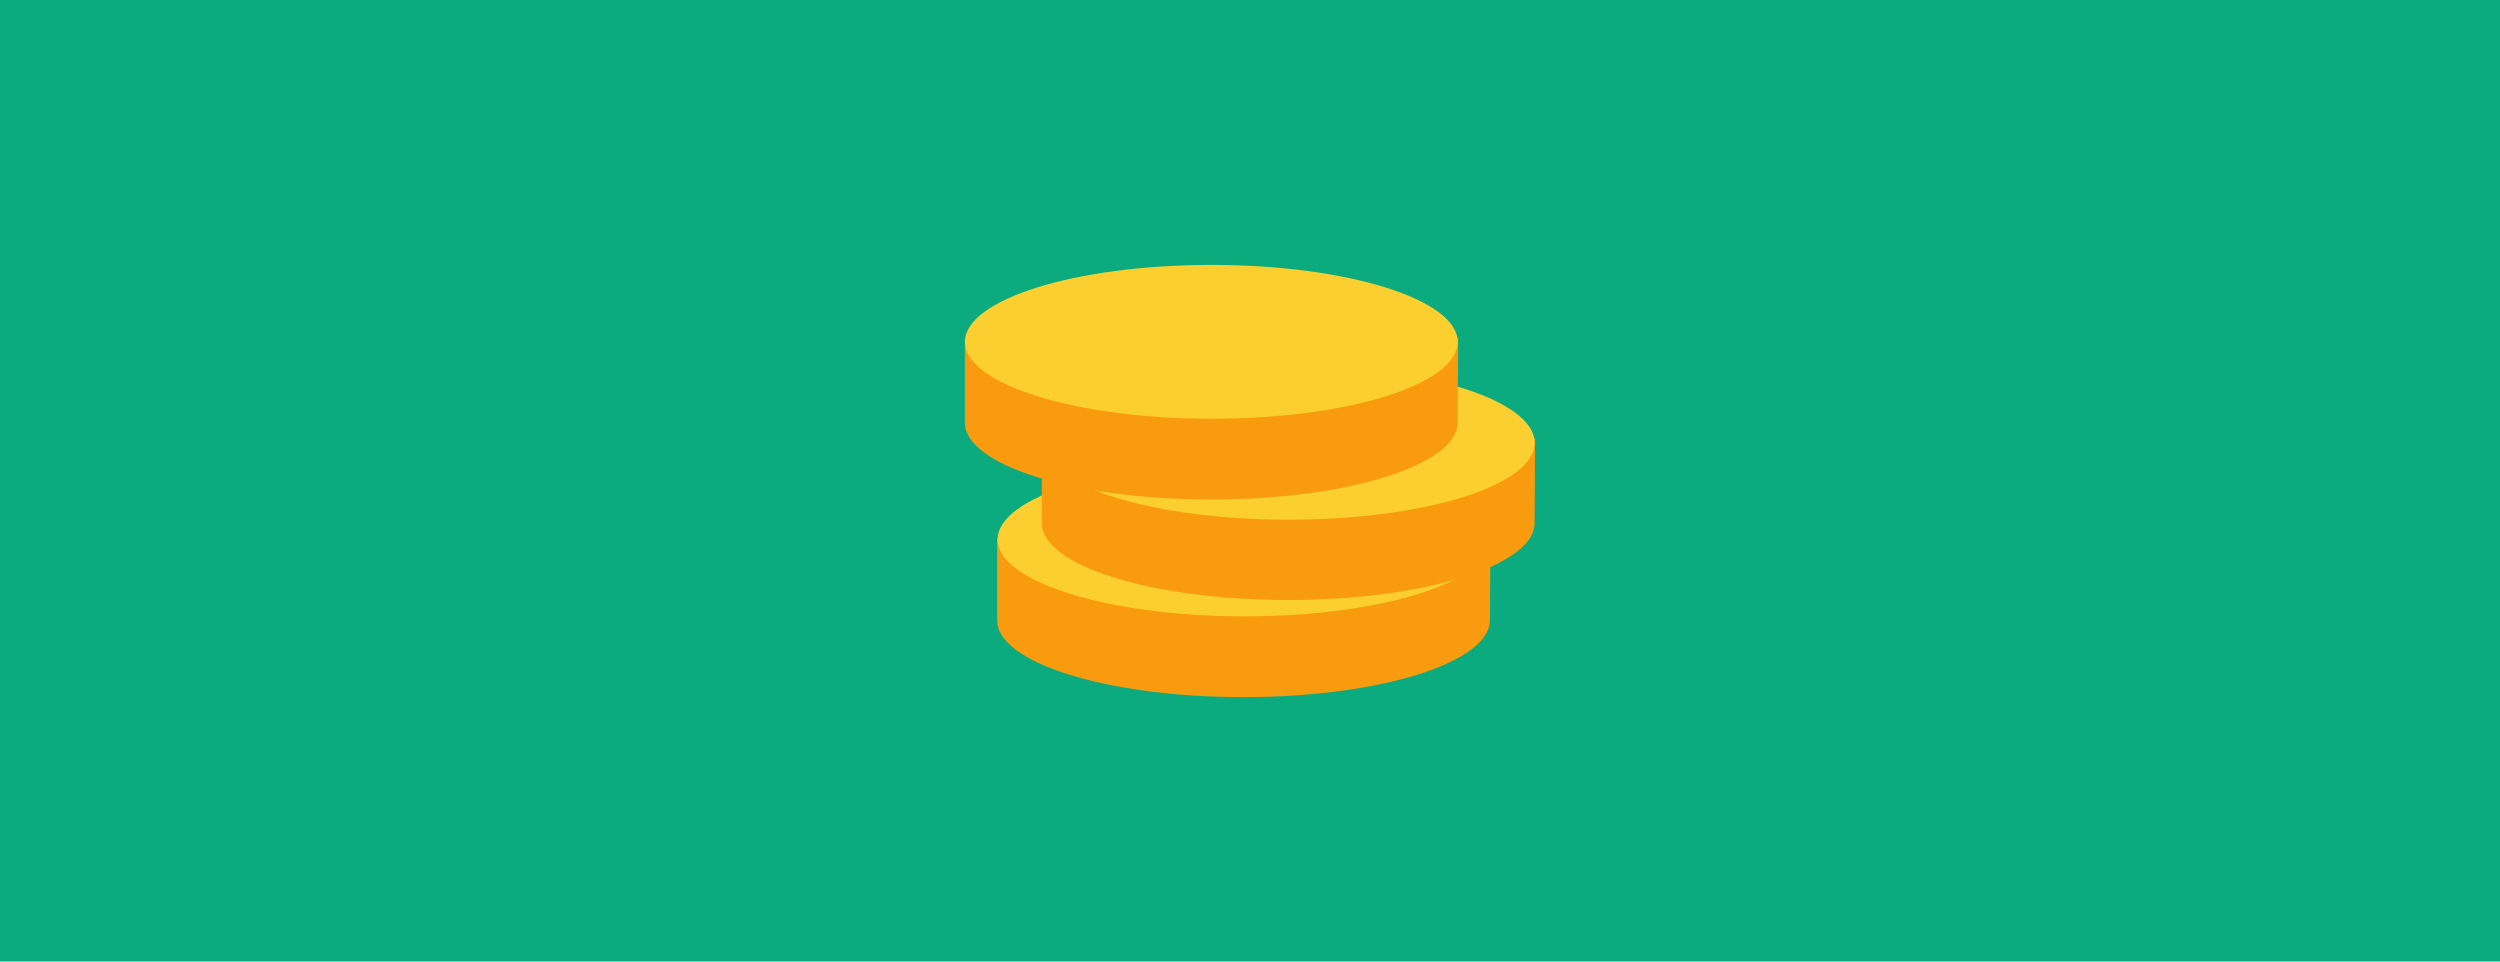
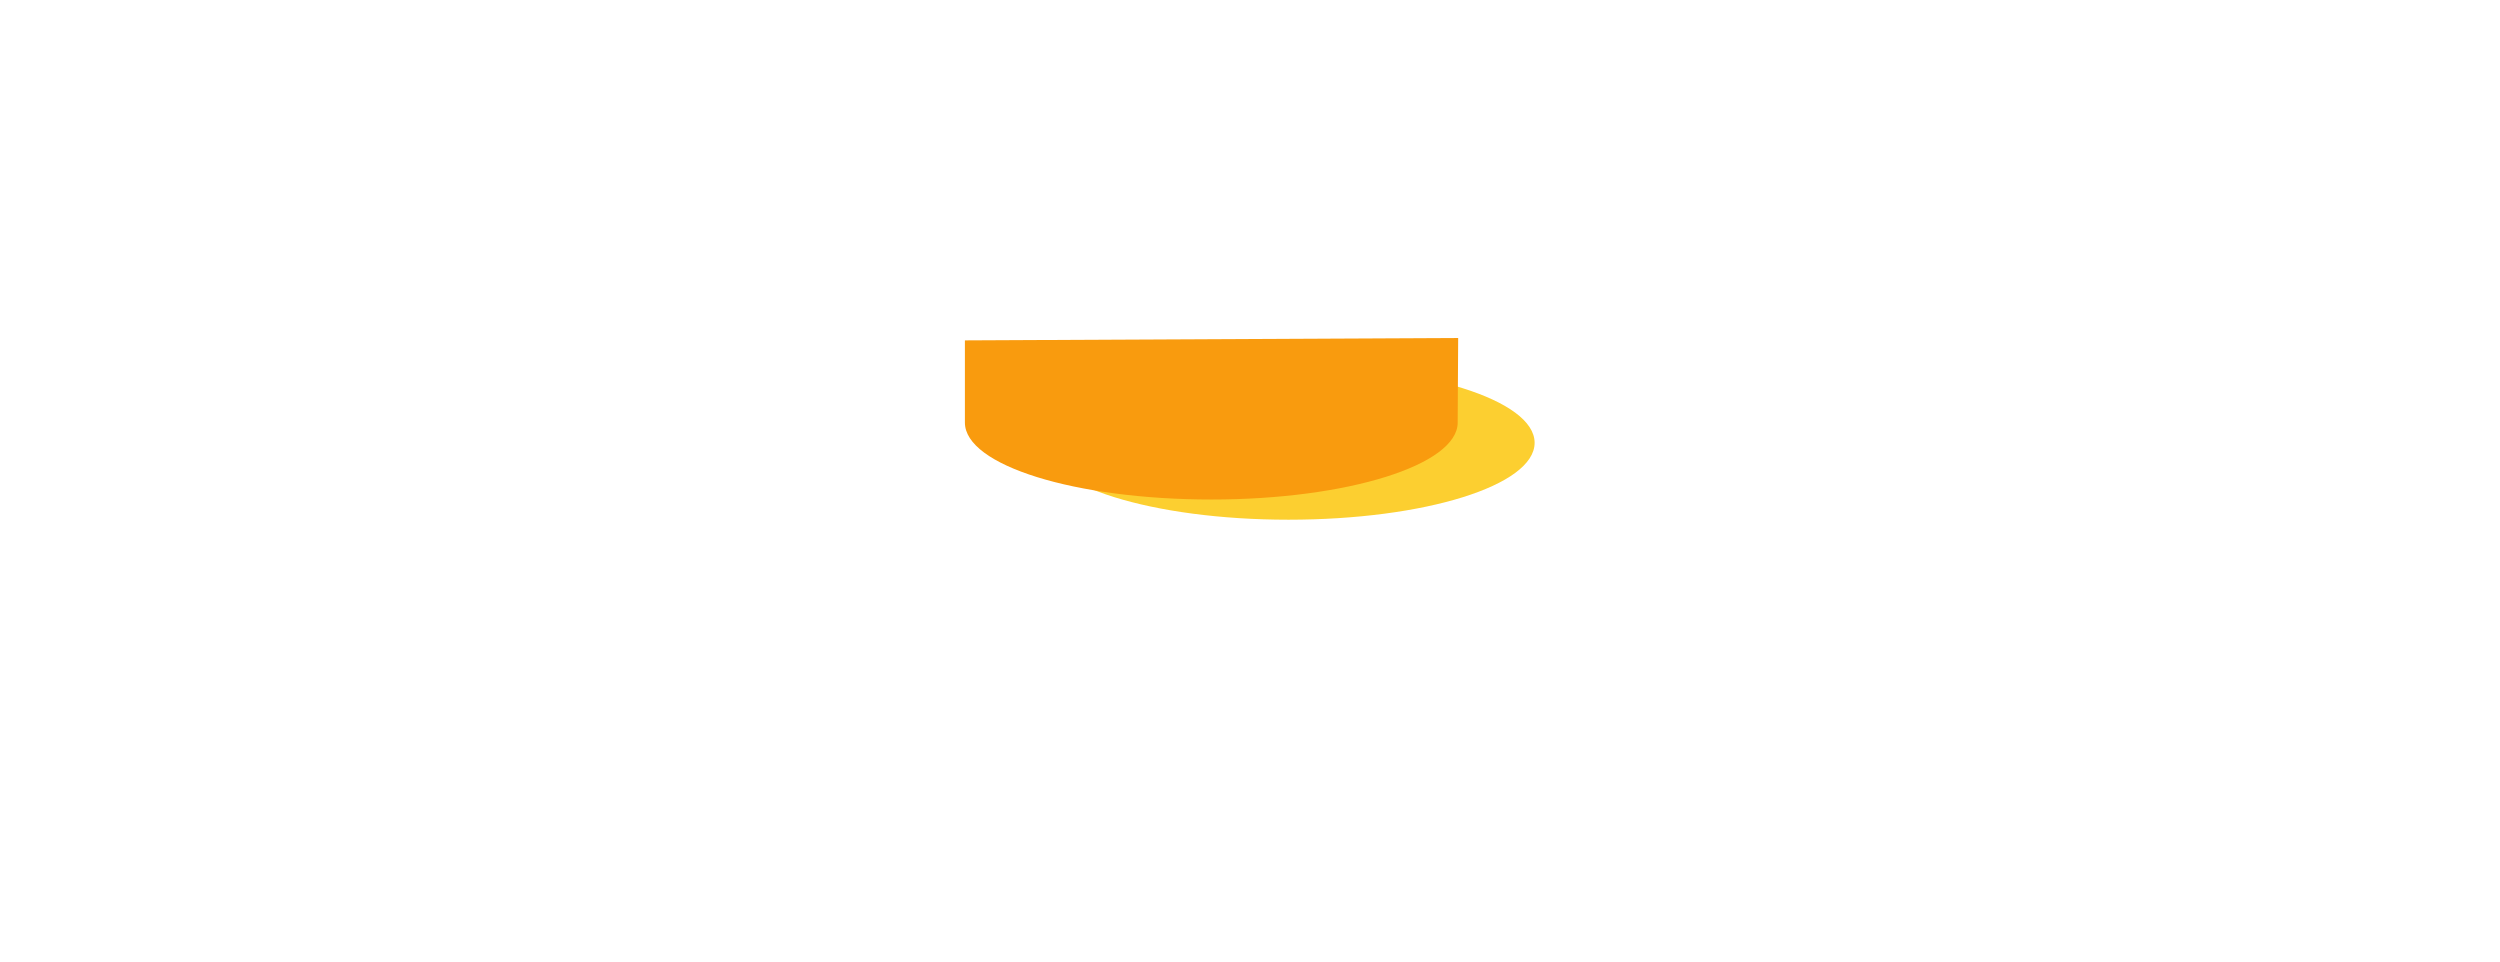
<svg xmlns="http://www.w3.org/2000/svg" version="1.1" x="0px" y="0px" width="520px" height="100%" viewBox="0 0 520 200" enable-background="new 0 0 520 200" xml:space="preserve" preserveAspectRatio="none">
  <g id="FONDS">
-     <rect fill="#0CAB7F" width="520" height="200" />
-   </g>
+     </g>
  <g id="ILLUS">
    <g>
      <g>
-         <path fill="#F99B0E" d="M310,111.4l-102.6,0.5c0,0,0,17,0,17.1c0,8.9,22.9,16,51.3,16c28.3,0,51.2-7.2,51.2-16c0-0.1,0-0.3,0-0.4     L310,111.4z" />
-         <path fill="#FCCF30" d="M310,112.2c0,8.9-22.9,16-51.2,16c-28.3,0-51.3-7.2-51.3-16c0-8.8,22.9-16,51.3-16     C287,96.2,310,103.3,310,112.2z" />
-       </g>
+         </g>
      <g>
-         <path fill="#F99B0E" d="M319.3,91.2l-102.6,0.5c0,0,0,17,0,17.1c0,8.9,22.9,16,51.3,16c28.3,0,51.2-7.2,51.2-16     c0-0.1,0-0.3,0-0.4L319.3,91.2z" />
        <path fill="#FCCF30" d="M319.2,92.1c0,8.9-22.9,16-51.2,16c-28.3,0-51.3-7.2-51.3-16c0-8.8,22.9-16,51.3-16     C296.2,76,319.2,83.2,319.2,92.1z" />
      </g>
      <g>
        <path fill="#F99B0E" d="M303.3,70.3l-102.6,0.5c0,0,0,17,0,17.1c0,8.9,22.9,16,51.3,16c28.3,0,51.2-7.2,51.2-16     c0-0.1,0-0.3,0-0.4L303.3,70.3z" />
-         <path fill="#FCCF30" d="M303.2,71.1c0,8.9-22.9,16-51.2,16c-28.3,0-51.3-7.2-51.3-16c0-8.8,22.9-16,51.3-16     C280.3,55.1,303.2,62.3,303.2,71.1z" />
      </g>
    </g>
  </g>
</svg>